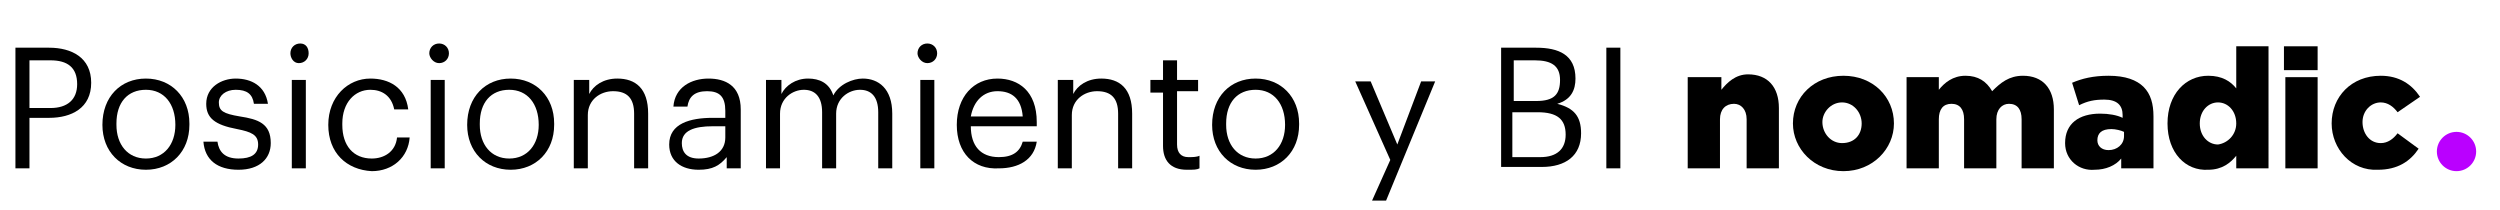
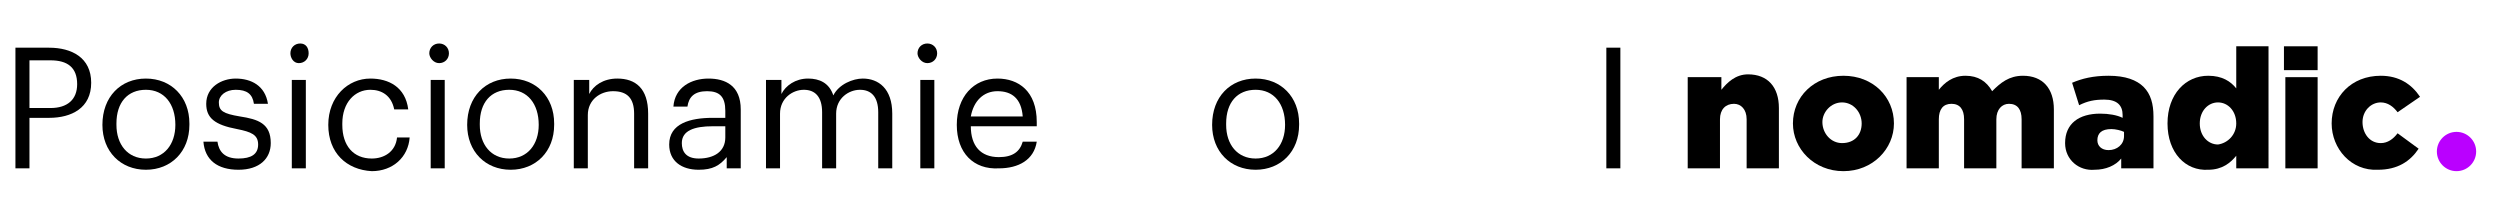
<svg xmlns="http://www.w3.org/2000/svg" xmlns:ns1="http://www.inkscape.org/namespaces/inkscape" xmlns:ns2="http://sodipodi.sourceforge.net/DTD/sodipodi-0.dtd" version="1.1" id="Capa_1" ns1:version="0.92.3 (2405546, 2018-03-11)" ns2:docname="galileo.svg" x="0px" y="0px" viewBox="0 0 178.2 15" style="enable-background:new 0 0 178.2 15;" xml:space="preserve">
  <style type="text/css">
	.st0{fill:#BA00FF;}
</style>
  <ns2:namedview bordercolor="#666666" borderopacity="1" fit-margin-left="-2.4" gridtolerance="10" guidetolerance="10" id="namedview290" ns1:current-layer="Capa_1" ns1:cx="91.740626" ns1:cy="-2.108475" ns1:pageopacity="0" ns1:pageshadow="2" ns1:window-height="713" ns1:window-maximized="1" ns1:window-width="1366" ns1:window-x="0" ns1:window-y="27" ns1:zoom="5.6568543" objecttolerance="10" pagecolor="#ffffff" showgrid="false" units="px">
	</ns2:namedview>
  <g>
    <path d="M1.1,3.4h2.4c1.6,0,3,0.7,3,2.5v0c0,1.8-1.4,2.5-3,2.5H2.1V12h-1V3.4z M3.6,7.7c1.2,0,1.9-0.6,1.9-1.7v0   c0-1.2-0.7-1.7-1.9-1.7H2.1v3.4H3.6z" />
    <path d="M7.3,8.9L7.3,8.9c0-2,1.3-3.3,3.1-3.3s3.1,1.3,3.1,3.2v0.1c0,1.9-1.3,3.2-3.1,3.2S7.3,10.8,7.3,8.9z M12.5,8.9L12.5,8.9   c0-1.5-0.8-2.5-2.1-2.5c-1.3,0-2.1,0.9-2.1,2.4v0.1c0,1.4,0.8,2.4,2.1,2.4C11.7,11.3,12.5,10.3,12.5,8.9z" />
    <path d="M14.5,10.1h1c0.1,0.7,0.5,1.2,1.5,1.2c0.9,0,1.4-0.3,1.4-1c0-0.7-0.5-0.9-1.5-1.1c-1.6-0.3-2.2-0.8-2.2-1.8   c0-1.2,1.1-1.8,2.1-1.8c1.1,0,2.1,0.5,2.3,1.8h-1c-0.1-0.7-0.5-1-1.3-1c-0.7,0-1.2,0.4-1.2,0.9c0,0.6,0.3,0.8,1.5,1   c1.3,0.2,2.2,0.5,2.2,1.9c0,1.1-0.8,1.9-2.3,1.9C15.5,12.1,14.6,11.4,14.5,10.1z" />
    <path d="M20.7,3.8c0-0.4,0.3-0.7,0.7-0.7S22,3.4,22,3.8c0,0.4-0.3,0.7-0.7,0.7S20.7,4.1,20.7,3.8z M20.8,5.7h1V12h-1V5.7z" />
    <path d="M23.4,8.9L23.4,8.9c0-2,1.4-3.3,3-3.3c1.3,0,2.5,0.6,2.7,2.2h-1c-0.2-1-0.9-1.4-1.7-1.4c-1.1,0-2,0.9-2,2.4v0.1   c0,1.5,0.8,2.4,2.1,2.4c0.9,0,1.7-0.5,1.8-1.5h0.9c-0.1,1.4-1.2,2.4-2.7,2.4C24.7,12.1,23.4,10.9,23.4,8.9z" />
    <path d="M30.6,3.8c0-0.4,0.3-0.7,0.7-0.7s0.7,0.3,0.7,0.7c0,0.4-0.3,0.7-0.7,0.7S30.6,4.1,30.6,3.8z M30.7,5.7h1V12h-1V5.7z" />
    <path d="M33.3,8.9L33.3,8.9c0-2,1.3-3.3,3.1-3.3s3.1,1.3,3.1,3.2v0.1c0,1.9-1.3,3.2-3.1,3.2C34.6,12.1,33.3,10.8,33.3,8.9z    M38.4,8.9L38.4,8.9c0-1.5-0.8-2.5-2.1-2.5c-1.3,0-2.1,0.9-2.1,2.4v0.1c0,1.4,0.8,2.4,2.1,2.4C37.6,11.3,38.4,10.3,38.4,8.9z" />
    <path d="M41,5.7h1v1c0.3-0.6,1-1.1,2-1.1c1.3,0,2.2,0.7,2.2,2.5V12h-1V8.1c0-1.1-0.5-1.6-1.5-1.6c-0.9,0-1.8,0.6-1.8,1.7V12h-1V5.7   z" />
    <path d="M47.7,10.3c0-1.5,1.5-1.9,3.1-1.9h0.9V7.9c0-1-0.4-1.4-1.3-1.4c-0.9,0-1.3,0.4-1.4,1.1h-1c0.1-1.4,1.3-2,2.5-2   c1.2,0,2.3,0.5,2.3,2.2V12h-1v-0.8c-0.5,0.6-1,0.9-2,0.9C48.6,12.1,47.7,11.5,47.7,10.3z M51.7,9.8V9h-0.9c-1.3,0-2.2,0.3-2.2,1.2   c0,0.6,0.3,1.1,1.2,1.1C50.9,11.3,51.7,10.8,51.7,9.8z" />
    <path d="M54.7,5.7h1v1c0.3-0.6,1-1.1,1.9-1.1c0.8,0,1.5,0.3,1.8,1.2c0.4-0.8,1.4-1.2,2.1-1.2c1.1,0,2.1,0.7,2.1,2.5V12h-1V8   c0-1.1-0.5-1.6-1.3-1.6c-0.8,0-1.7,0.6-1.7,1.7V12h-1V8c0-1.1-0.5-1.6-1.3-1.6c-0.8,0-1.7,0.6-1.7,1.7V12h-1V5.7z" />
    <path d="M65.4,3.8c0-0.4,0.3-0.7,0.7-0.7s0.7,0.3,0.7,0.7c0,0.4-0.3,0.7-0.7,0.7S65.4,4.1,65.4,3.8z M65.6,5.7h1V12h-1V5.7z" />
    <path d="M68.2,8.9L68.2,8.9c0-2,1.2-3.3,2.9-3.3c1.5,0,2.8,0.9,2.8,3.1v0.3h-4.7c0,1.4,0.7,2.2,2,2.2c1,0,1.5-0.4,1.7-1.1h1   c-0.2,1.3-1.3,1.9-2.7,1.9C69.4,12.1,68.2,10.9,68.2,8.9z M72.9,8.3c-0.1-1.3-0.8-1.8-1.8-1.8c-1,0-1.7,0.7-1.9,1.8H72.9z" />
-     <path d="M75.5,5.7h1v1c0.3-0.6,1-1.1,2-1.1c1.3,0,2.2,0.7,2.2,2.5V12h-1V8.1c0-1.1-0.5-1.6-1.5-1.6c-0.9,0-1.8,0.6-1.8,1.7V12h-1   V5.7z" />
-     <path d="M82.9,10.4V6.6H82V5.7h0.9V4.3h1v1.4h1.5v0.8h-1.5v3.8c0,0.6,0.3,0.9,0.8,0.9c0.3,0,0.6,0,0.8-0.1V12   c-0.2,0.1-0.4,0.1-0.9,0.1C83.4,12.1,82.9,11.4,82.9,10.4z" />
    <path d="M86.4,8.9L86.4,8.9c0-2,1.3-3.3,3.1-3.3s3.1,1.3,3.1,3.2v0.1c0,1.9-1.3,3.2-3.1,3.2S86.4,10.8,86.4,8.9z M91.6,8.9   L91.6,8.9c0-1.5-0.8-2.5-2.1-2.5c-1.3,0-2.1,0.9-2.1,2.4v0.1c0,1.4,0.8,2.4,2.1,2.4C90.8,11.3,91.6,10.3,91.6,8.9z" />
-     <path d="M99.1,11.4l-2.5-5.6h1.1l1.9,4.5l1.7-4.5h1l-3.5,8.5h-1L99.1,11.4z" />
-     <path d="M106.9,3.4h2.6c1.6,0,2.8,0.5,2.8,2.2v0c0,0.8-0.3,1.5-1.3,1.8c1.2,0.3,1.7,0.9,1.7,2.1v0c0,1.6-1.1,2.4-2.8,2.4h-2.9V3.4z    M109.5,7.2c1.3,0,1.7-0.5,1.7-1.5v0c0-1-0.6-1.4-1.8-1.4h-1.5v2.9H109.5z M109.8,11.2c1.2,0,1.8-0.6,1.8-1.6v0   c0-1.1-0.6-1.6-2-1.6h-1.8v3.2H109.8z" />
    <path d="M114.5,3.4h1V12h-1V3.4z" />
  </g>
  <g>
    <path d="M120.4,5.5h2.3v0.9c0.4-0.5,1-1.1,1.9-1.1c1.4,0,2.2,0.9,2.2,2.4V12h-2.3V8.5c0-0.7-0.4-1.1-0.9-1.1c-0.6,0-1,0.4-1,1.1V12   h-2.3V5.5z" />
    <path d="M127.8,8.8L127.8,8.8c0-1.9,1.5-3.4,3.6-3.4c2.1,0,3.6,1.5,3.6,3.4v0c0,1.8-1.5,3.4-3.6,3.4   C129.3,12.2,127.8,10.6,127.8,8.8z M132.7,8.8L132.7,8.8c0-0.8-0.6-1.5-1.4-1.5c-0.8,0-1.4,0.7-1.4,1.4v0c0,0.8,0.6,1.5,1.4,1.5   C132.2,10.2,132.7,9.6,132.7,8.8z" />
    <path d="M135.9,5.5h2.3v0.9c0.4-0.5,1-1,1.9-1c0.9,0,1.5,0.4,1.9,1.1c0.6-0.6,1.2-1.1,2.2-1.1c1.4,0,2.2,0.9,2.2,2.4V12h-2.3V8.5   c0-0.7-0.3-1.1-0.9-1.1c-0.5,0-0.9,0.4-0.9,1.1V12H140V8.5c0-0.7-0.3-1.1-0.9-1.1s-0.9,0.4-0.9,1.1V12h-2.3V5.5z" />
    <path d="M147.2,10.2L147.2,10.2c0-1.4,1-2.1,2.5-2.1c0.6,0,1.2,0.1,1.6,0.3V8.2c0-0.7-0.4-1.1-1.3-1.1c-0.7,0-1.2,0.1-1.8,0.4   l-0.5-1.6c0.7-0.3,1.5-0.5,2.6-0.5c1.2,0,2,0.3,2.5,0.8c0.5,0.5,0.7,1.2,0.7,2.1V12h-2.3v-0.7c-0.4,0.5-1.1,0.8-1.9,0.8   C148.2,12.2,147.2,11.4,147.2,10.2z M151.4,9.7V9.4c-0.2-0.1-0.6-0.2-0.9-0.2c-0.7,0-1,0.3-1,0.8v0c0,0.4,0.3,0.7,0.8,0.7   C150.9,10.7,151.4,10.3,151.4,9.7z" />
    <path d="M154.5,8.8L154.5,8.8c0-2.1,1.3-3.4,2.9-3.4c1,0,1.6,0.4,2,0.9V3.3h2.3V12h-2.3v-0.9c-0.4,0.5-1,1-2,1   C155.8,12.2,154.5,10.9,154.5,8.8z M159.4,8.8L159.4,8.8c0-0.9-0.6-1.5-1.3-1.5c-0.7,0-1.3,0.6-1.3,1.5v0c0,0.9,0.6,1.5,1.3,1.5   C158.8,10.2,159.4,9.6,159.4,8.8z" />
    <path d="M162.8,3.3h2.4v1.7h-2.4V3.3z M162.9,5.5h2.3V12h-2.3V5.5z" />
    <path d="M166.2,8.8L166.2,8.8c0-1.9,1.4-3.4,3.5-3.4c1.3,0,2.2,0.6,2.8,1.5L170.9,8c-0.3-0.4-0.7-0.7-1.2-0.7   c-0.7,0-1.3,0.6-1.3,1.4v0c0,0.8,0.5,1.5,1.3,1.5c0.5,0,0.9-0.3,1.2-0.7l1.5,1.1c-0.6,0.9-1.5,1.5-2.9,1.5   C167.6,12.2,166.2,10.6,166.2,8.8z" />
  </g>
  <circle class="st0" cx="175.1" cy="10.8" r="1.4" />
</svg>